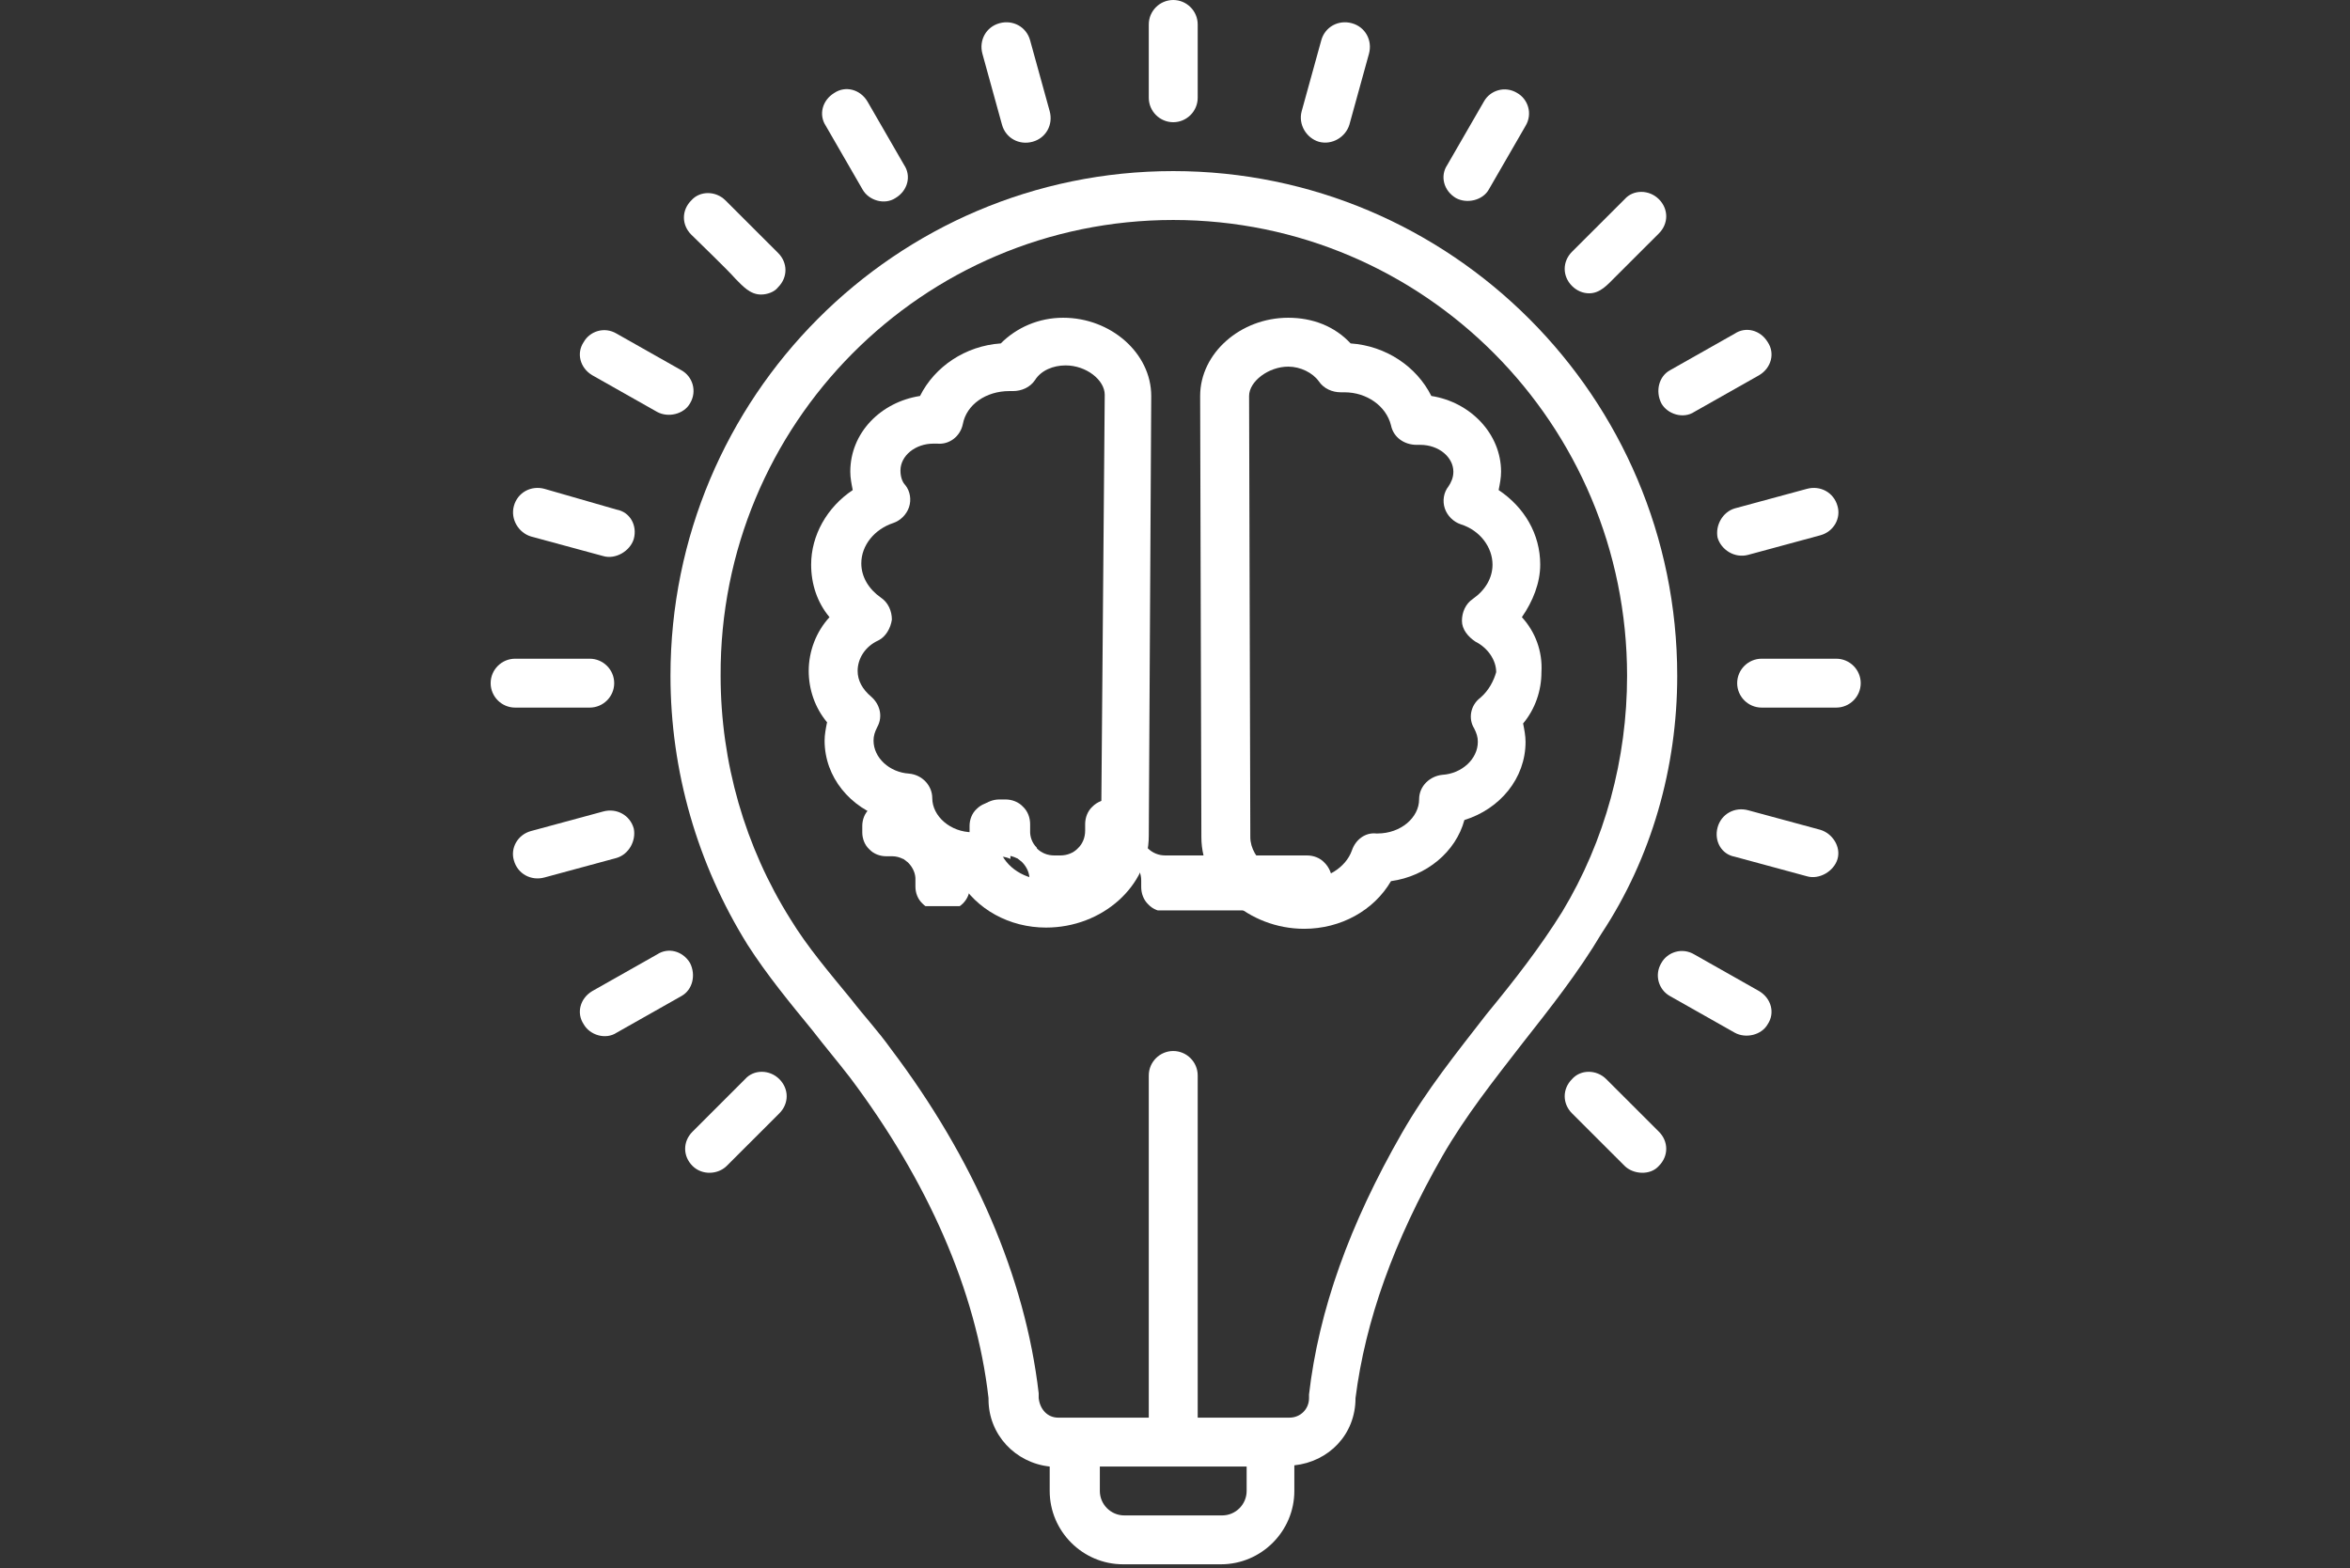
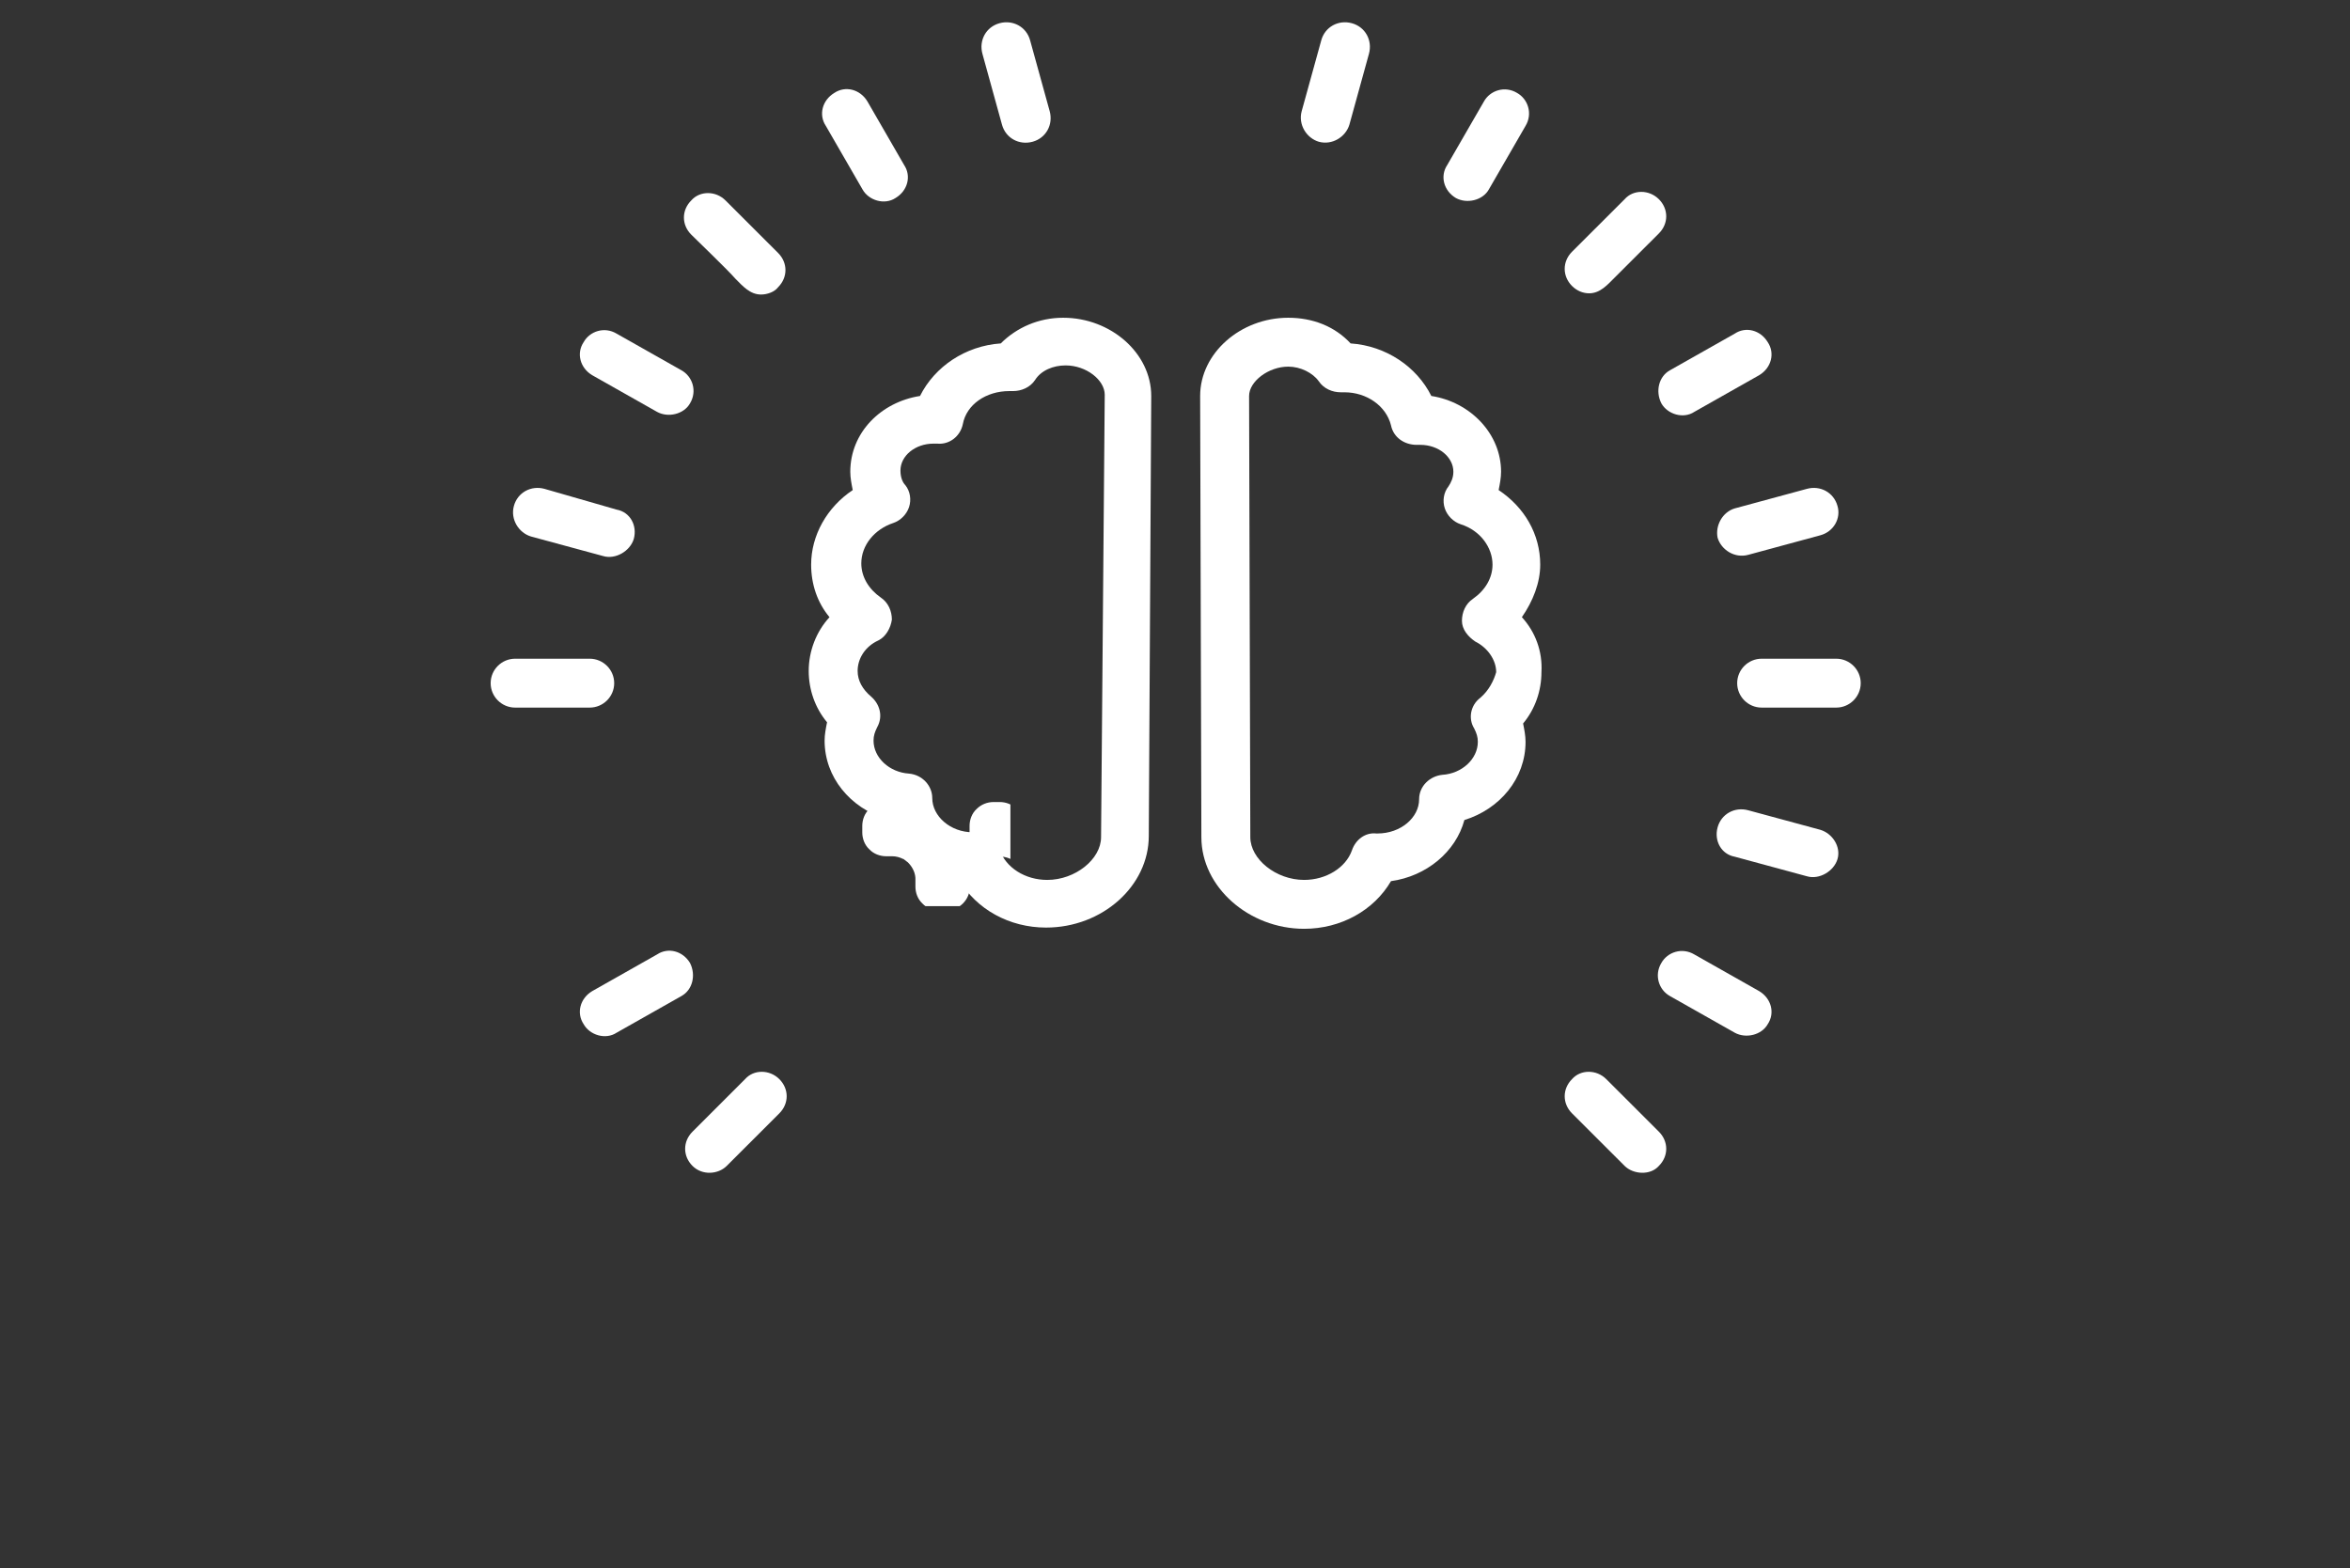
<svg xmlns="http://www.w3.org/2000/svg" width="640" zoomAndPan="magnify" viewBox="0 0 480 320.25" height="427" preserveAspectRatio="xMidYMid meet" version="1.0">
  <rect x="0" y="0" width="480" height="320.25" fill="#333333" stroke="none" />
  <defs>
    <clipPath id="74152e2edd">
      <path d="M 199.105 163.285 L 272.004 163.285 L 272.004 185.941 L 199.105 185.941 Z M 199.105 163.285 " clip-rule="nonzero" />
    </clipPath>
    <clipPath id="406f298e82">
-       <path d="M 270.527 176.191 C 269.617 175.207 268.281 174.719 266.949 174.719 L 238.012 174.719 C 236.68 174.719 235.414 174.227 234.43 173.246 C 233.449 172.262 232.957 171 232.957 169.668 L 232.957 168.336 C 232.957 167.004 232.465 165.672 231.48 164.758 C 230.637 163.777 229.305 163.285 227.969 163.285 L 226.707 163.285 C 225.371 163.285 224.105 163.777 223.125 164.758 C 222.141 165.672 221.648 167.004 221.648 168.336 L 221.648 169.668 C 221.648 171 221.156 172.332 220.176 173.246 C 219.262 174.227 217.926 174.719 216.594 174.719 L 215.328 174.719 C 213.992 174.719 212.73 174.227 211.816 173.312 L 211.746 173.105 C 210.832 172.191 210.344 170.93 210.41 169.598 L 210.41 168.336 C 210.41 167.004 209.922 165.672 208.938 164.758 C 208.023 163.777 206.691 163.285 205.355 163.285 L 204.16 163.285 C 202.828 163.285 201.492 163.777 200.578 164.758 C 199.598 165.672 199.105 167.004 199.105 168.336 L 199.105 169.668 C 199.105 171 199.598 172.332 200.578 173.246 C 201.492 174.227 202.828 174.719 204.16 174.719 L 205.426 174.719 C 206.199 174.719 206.973 174.926 207.672 175.277 L 207.742 175.277 L 208.305 175.699 L 208.375 175.77 C 208.445 175.84 208.586 175.91 208.656 175.98 L 208.867 176.191 C 209.781 177.172 210.344 178.434 210.273 179.766 L 210.273 181.098 C 210.273 182.43 210.762 183.762 211.746 184.676 C 212.66 185.656 213.992 186.148 215.328 186.148 L 216.664 186.148 C 217.996 186.148 219.262 185.656 220.246 184.676 C 221.227 183.691 221.719 182.43 221.719 181.098 L 221.719 179.836 C 221.719 178.504 222.211 177.172 223.195 176.258 C 224.105 175.277 225.441 174.785 226.777 174.785 L 228.039 174.785 C 229.375 174.785 230.637 175.277 231.621 176.258 C 232.605 177.242 233.098 178.504 233.098 179.836 L 233.098 181.168 C 233.098 182.5 233.59 183.832 234.57 184.746 C 235.484 185.727 236.82 186.219 238.152 186.219 L 267.09 186.219 C 268.422 186.219 269.688 185.727 270.668 184.746 C 271.652 183.762 272.145 182.5 272.145 181.168 L 272.145 179.836 C 272.004 178.434 271.512 177.172 270.527 176.191 " clip-rule="nonzero" />
-     </clipPath>
+       </clipPath>
    <clipPath id="53d57965ca">
      <path d="M 176.125 163.812 L 206.383 163.812 L 206.383 185.078 L 176.125 185.078 Z M 176.125 163.812 " clip-rule="nonzero" />
    </clipPath>
    <clipPath id="18274b5813">
      <path d="M 245.547 176.316 C 244.66 175.363 243.363 174.887 242.066 174.887 L 213.941 174.887 C 212.645 174.887 211.418 174.414 210.461 173.461 C 209.504 172.512 209.027 171.285 209.027 169.996 L 209.027 168.703 C 209.027 167.414 208.551 166.121 207.594 165.238 C 206.773 164.289 205.477 163.812 204.18 163.812 L 202.953 163.812 C 201.656 163.812 200.426 164.289 199.473 165.238 C 198.516 166.121 198.039 167.414 198.039 168.703 L 198.039 169.996 C 198.039 171.285 197.559 172.578 196.605 173.461 C 195.715 174.414 194.418 174.887 193.121 174.887 L 191.895 174.887 C 190.598 174.887 189.367 174.414 188.48 173.527 L 188.414 173.324 C 187.523 172.441 187.047 171.219 187.117 169.926 L 187.117 168.703 C 187.117 167.414 186.637 166.121 185.684 165.238 C 184.793 164.289 183.496 163.812 182.199 163.812 L 181.039 163.812 C 179.742 163.812 178.445 164.289 177.559 165.238 C 176.602 166.121 176.125 167.414 176.125 168.703 L 176.125 169.996 C 176.125 171.285 176.602 172.578 177.559 173.461 C 178.445 174.414 179.742 174.887 181.039 174.887 L 182.27 174.887 C 183.02 174.887 183.77 175.094 184.453 175.434 L 184.523 175.434 L 184.793 175.637 L 185.066 175.84 L 185.137 175.906 C 185.203 175.977 185.34 176.043 185.41 176.109 L 185.547 176.246 L 185.613 176.316 C 186.5 177.266 187.047 178.488 186.98 179.781 L 186.98 181.07 C 186.98 182.363 187.457 183.652 188.414 184.539 C 189.301 185.488 190.598 185.965 191.895 185.965 L 193.191 185.965 C 194.488 185.965 195.715 185.488 196.672 184.539 C 197.629 183.586 198.105 182.363 198.105 181.07 L 198.105 179.848 C 198.105 178.559 198.582 177.266 199.539 176.383 C 200.426 175.434 201.723 174.957 203.02 174.957 L 204.25 174.957 C 205.547 174.957 206.773 175.434 207.73 176.383 C 208.688 177.336 209.164 178.559 209.164 179.848 L 209.164 181.141 C 209.164 182.43 209.641 183.723 210.598 184.605 C 211.484 185.555 212.781 186.031 214.078 186.031 L 242.203 186.031 C 243.5 186.031 244.727 185.555 245.684 184.605 C 246.641 183.652 247.117 182.43 247.117 181.141 L 247.117 179.848 C 246.98 178.488 246.504 177.266 245.547 176.316 " clip-rule="nonzero" />
    </clipPath>
    <clipPath id="4e685a6b0c">
      <path d="M 136 34 L 343 34 L 343 319.5 L 136 319.5 Z M 136 34 " clip-rule="nonzero" />
    </clipPath>
    <clipPath id="981fda5fb9">
      <path d="M 354 134 L 380.062 134 L 380.062 145 L 354 145 Z M 354 134 " clip-rule="nonzero" />
    </clipPath>
    <clipPath id="268b84c4ef">
      <path d="M 100.219 134 L 126 134 L 126 145 L 100.219 145 Z M 100.219 134 " clip-rule="nonzero" />
    </clipPath>
  </defs>
  <g clip-path="url(#74152e2edd)">
    <g clip-path="url(#406f298e82)">
      <path fill="#ffffff" d="M 195.594 159.781 L 275.516 159.781 L 275.516 189.652 L 195.594 189.652 Z M 195.594 159.781 " fill-opacity="1" fill-rule="nonzero" />
    </g>
  </g>
  <g clip-path="url(#53d57965ca)">
    <g clip-path="url(#18274b5813)">
      <path fill="#ffffff" d="M 172.711 160.414 L 250.395 160.414 L 250.395 189.363 L 172.711 189.363 Z M 172.711 160.414 " fill-opacity="1" fill-rule="nonzero" />
    </g>
  </g>
  <path fill="#ffffff" d="M 217.152 64.898 C 212.156 64.898 207.66 66.895 204.41 70.141 C 197.164 70.641 190.918 74.883 187.918 80.875 C 179.922 82.121 173.676 88.363 173.676 96.352 C 173.676 97.598 173.926 98.848 174.176 100.094 C 168.93 103.59 165.68 109.328 165.68 115.32 C 165.68 119.312 166.93 123.059 169.43 126.055 C 166.68 129.047 165.184 133.043 165.184 137.035 C 165.184 140.781 166.43 144.523 168.93 147.52 C 168.68 148.77 168.43 150.016 168.43 151.266 C 168.43 158.754 173.676 164.992 180.922 167.238 C 182.672 173.73 188.668 178.723 195.914 179.719 C 199.414 185.711 206.16 189.453 213.656 189.453 C 225.148 189.453 234.645 180.969 234.645 170.734 L 235.145 80.875 C 235.145 72.137 226.898 64.898 217.152 64.898 Z M 224.898 170.984 C 224.898 175.477 219.652 179.719 213.906 179.719 C 209.406 179.719 205.41 177.223 204.16 173.48 C 203.41 171.484 201.66 169.984 199.414 169.984 C 199.414 169.984 199.164 169.984 199.164 169.984 C 199.164 169.984 198.914 169.984 198.664 169.984 C 194.164 169.984 190.418 166.738 190.418 162.996 C 190.418 160.5 188.418 158.254 185.672 158.004 C 181.672 157.754 178.426 154.758 178.426 151.266 C 178.426 150.266 178.676 149.516 179.176 148.52 C 180.422 146.273 179.676 143.777 177.926 142.277 C 176.176 140.781 175.176 139.031 175.176 137.035 C 175.176 134.539 176.676 132.043 179.426 130.797 C 180.922 130.047 181.922 128.301 182.172 126.551 C 182.172 124.805 181.422 123.059 179.922 122.059 C 177.426 120.312 175.926 117.816 175.926 115.07 C 175.926 111.328 178.676 108.082 182.422 106.832 C 183.922 106.336 185.172 105.086 185.672 103.59 C 186.172 102.09 185.922 100.344 184.922 99.094 C 184.422 98.598 183.922 97.598 183.922 96.102 C 183.922 93.105 186.918 90.609 190.668 90.609 C 190.918 90.609 191.168 90.609 191.418 90.609 C 193.914 90.859 196.164 89.109 196.664 86.613 C 197.414 82.621 201.41 79.875 206.16 79.875 L 206.91 79.875 C 208.656 79.875 210.406 79.125 211.406 77.629 C 212.656 75.633 215.152 74.633 217.652 74.633 C 221.898 74.633 225.648 77.629 225.648 80.625 Z M 224.898 170.984 " fill-opacity="1" fill-rule="nonzero" />
-   <path fill="#ffffff" d="M 239.641 24.961 C 242.391 24.961 244.637 22.715 244.637 19.969 L 244.637 4.992 C 244.637 2.246 242.391 0 239.641 0 C 236.891 0 234.645 2.246 234.645 4.992 L 234.645 19.969 C 234.645 22.715 236.891 24.961 239.641 24.961 Z M 239.641 24.961 " fill-opacity="1" fill-rule="nonzero" />
  <g clip-path="url(#4e685a6b0c)">
-     <path fill="#ffffff" d="M 342.582 138.035 C 342.582 81.125 296.359 34.945 239.641 34.945 C 182.922 34.945 136.949 81.125 136.949 138.035 C 136.949 157.504 142.445 176.477 152.688 192.949 C 156.688 199.188 161.434 204.93 165.93 210.422 C 168.43 213.668 171.18 216.91 173.676 220.156 C 189.418 241.125 199.414 263.59 201.91 285.555 L 201.91 285.805 C 201.91 293.043 207.41 298.785 214.406 299.531 L 214.406 304.523 C 214.406 312.762 221.152 319.5 229.395 319.5 L 249.387 319.5 C 257.629 319.5 264.375 312.762 264.375 304.523 L 264.375 299.285 C 271.371 298.535 276.871 293.043 276.871 285.555 C 278.867 269.828 284.617 253.605 294.609 236.133 C 299.355 227.895 305.105 220.656 311.102 212.918 C 316.598 205.93 322.344 198.691 327.094 190.703 C 337.336 175.227 342.582 156.754 342.582 138.035 Z M 254.633 304.523 C 254.633 307.27 252.383 309.516 249.637 309.516 L 229.645 309.516 C 226.898 309.516 224.648 307.27 224.648 304.523 L 224.648 299.531 L 254.633 299.531 Z M 303.605 207.176 C 297.609 214.914 291.363 222.652 286.363 231.391 C 275.621 250.109 269.375 267.582 267.375 284.805 C 267.375 285.055 267.375 285.305 267.375 285.555 C 267.375 287.801 265.625 289.547 263.379 289.547 L 244.637 289.547 L 244.637 219.656 C 244.637 216.91 242.391 214.664 239.641 214.664 C 236.891 214.664 234.645 216.91 234.645 219.656 L 234.645 289.547 L 216.152 289.547 C 213.906 289.547 212.406 287.801 212.156 285.555 C 212.156 285.555 212.156 284.555 212.156 284.555 C 209.406 260.844 198.914 236.633 181.922 214.168 C 179.426 210.672 176.426 207.426 173.926 204.18 C 169.43 198.691 164.934 193.449 161.434 187.707 C 152.188 172.98 147.191 155.758 147.191 138.035 C 146.941 86.613 188.418 44.93 239.641 44.93 C 290.863 44.93 332.34 86.613 332.34 138.035 C 332.34 155.008 327.84 171.73 319.098 186.211 C 314.598 193.449 309.352 200.188 303.605 207.176 Z M 303.605 207.176 " fill-opacity="1" fill-rule="nonzero" />
-   </g>
+     </g>
  <path fill="#ffffff" d="M 310.852 126.055 C 313.102 122.809 314.598 119.062 314.598 115.32 C 314.598 109.078 311.352 103.59 306.105 100.094 C 306.352 98.848 306.602 97.598 306.602 96.352 C 306.602 88.613 300.355 82.121 292.359 80.875 C 289.363 74.883 283.117 70.641 275.871 70.141 C 272.621 66.645 268.125 64.898 263.129 64.898 C 253.383 64.898 245.137 72.137 245.137 80.875 L 245.387 170.984 C 245.387 181.219 255.133 189.703 266.375 189.703 C 273.871 189.703 280.617 185.961 284.117 179.969 C 291.363 178.973 297.359 173.98 299.109 167.488 C 306.355 165.242 311.602 159.004 311.602 151.516 C 311.602 150.266 311.352 149.02 311.102 147.77 C 313.598 144.773 314.848 141.031 314.848 137.285 C 315.098 133.043 313.598 129.047 310.852 126.055 Z M 302.355 142.527 C 300.355 144.027 299.855 146.77 301.105 148.77 C 301.605 149.766 301.855 150.516 301.855 151.516 C 301.855 155.008 298.609 158.004 294.609 158.254 C 292.113 158.504 289.863 160.5 289.863 163.246 C 289.863 166.988 286.113 170.234 281.367 170.234 C 281.367 170.234 281.117 170.234 281.117 170.234 C 278.867 169.984 276.871 171.484 276.121 173.73 C 274.871 177.223 270.875 179.719 266.375 179.719 C 260.629 179.719 255.383 175.477 255.383 170.984 L 255.133 80.875 C 255.133 77.879 259.129 74.883 263.129 74.883 C 265.625 74.883 268.125 76.133 269.375 77.879 C 270.375 79.375 272.121 80.125 273.871 80.125 L 274.621 80.125 C 279.117 80.125 283.117 82.871 284.117 86.863 C 284.617 89.359 286.863 90.859 289.363 90.859 C 289.613 90.859 289.863 90.859 290.113 90.859 C 293.859 90.859 296.859 93.355 296.859 96.352 C 296.859 97.598 296.359 98.598 295.859 99.344 C 294.859 100.594 294.609 102.34 295.109 103.84 C 295.609 105.336 296.859 106.582 298.359 107.082 C 302.355 108.332 304.855 111.824 304.855 115.32 C 304.855 118.066 303.355 120.562 300.855 122.309 C 299.355 123.309 298.609 125.055 298.609 126.801 C 298.609 128.551 299.855 130.047 301.355 131.047 C 303.855 132.293 305.605 134.789 305.605 137.285 C 305.105 139.031 304.105 141.031 302.355 142.527 Z M 302.355 142.527 " fill-opacity="1" fill-rule="nonzero" />
  <path fill="#ffffff" d="M 328.09 220.406 C 326.094 218.41 322.844 218.41 321.094 220.406 C 319.098 222.402 319.098 225.398 321.094 227.395 C 321.094 227.395 331.84 238.129 331.84 238.129 C 333.59 239.875 337.086 240.125 338.836 238.129 C 340.836 236.133 340.836 233.137 338.836 231.141 Z M 328.09 220.406 " fill-opacity="1" fill-rule="nonzero" />
  <path fill="#ffffff" d="M 359.324 202.434 L 346.082 194.945 C 343.582 193.449 340.586 194.445 339.336 196.691 C 337.836 199.188 338.836 202.184 341.086 203.434 C 341.086 203.434 354.328 210.922 354.328 210.922 C 356.574 212.168 359.824 211.422 361.074 209.172 C 362.574 206.926 361.824 203.934 359.324 202.434 Z M 359.324 202.434 " fill-opacity="1" fill-rule="nonzero" />
  <path fill="#ffffff" d="M 371.816 169.484 L 357.074 165.492 C 354.328 164.742 351.578 166.242 350.828 168.988 C 350.078 171.73 351.578 174.477 354.328 174.977 C 354.328 174.977 369.07 178.973 369.07 178.973 C 371.566 179.719 374.566 177.973 375.316 175.477 C 376.066 172.98 374.316 170.234 371.816 169.484 Z M 371.816 169.484 " fill-opacity="1" fill-rule="nonzero" />
  <g clip-path="url(#981fda5fb9)">
    <path fill="#ffffff" d="M 375.066 134.539 L 359.824 134.539 C 357.074 134.539 354.828 136.785 354.828 139.531 C 354.828 142.277 357.074 144.523 359.824 144.523 L 375.066 144.523 C 377.812 144.523 380.062 142.277 380.062 139.531 C 380.062 136.785 377.812 134.539 375.066 134.539 Z M 375.066 134.539 " fill-opacity="1" fill-rule="nonzero" />
  </g>
  <path fill="#ffffff" d="M 350.828 109.828 C 351.578 112.324 354.328 114.07 357.074 113.324 L 371.816 109.328 C 374.566 108.582 376.066 105.836 375.316 103.34 C 374.566 100.594 371.816 99.094 369.07 99.844 L 354.328 103.84 C 351.828 104.586 350.328 107.332 350.828 109.828 Z M 350.828 109.828 " fill-opacity="1" fill-rule="nonzero" />
  <path fill="#ffffff" d="M 339.336 82.371 C 340.586 84.617 343.832 85.617 346.082 84.117 L 359.324 76.629 C 361.824 75.133 362.574 72.137 361.074 69.891 C 359.574 67.395 356.574 66.645 354.328 68.145 L 341.086 75.633 C 338.836 76.879 338.086 79.875 339.336 82.371 Z M 339.336 82.371 " fill-opacity="1" fill-rule="nonzero" />
  <path fill="#ffffff" d="M 324.594 59.906 C 326.844 59.906 328.34 58.16 329.84 56.66 C 331.34 55.164 337.336 49.172 338.836 47.676 C 340.836 45.68 340.836 42.684 338.836 40.688 C 336.836 38.691 333.59 38.691 331.84 40.688 L 321.094 51.418 C 319.098 53.418 319.098 56.41 321.094 58.41 C 322.094 59.406 323.344 59.906 324.594 59.906 Z M 324.594 59.906 " fill-opacity="1" fill-rule="nonzero" />
  <path fill="#ffffff" d="M 297.359 40.438 C 299.605 41.684 302.855 40.938 304.105 38.691 L 311.602 25.711 C 313.102 23.215 312.102 20.219 309.852 18.969 C 307.352 17.473 304.355 18.473 303.105 20.719 L 295.609 33.699 C 294.109 35.945 294.859 38.938 297.359 40.438 Z M 297.359 40.438 " fill-opacity="1" fill-rule="nonzero" />
  <path fill="#ffffff" d="M 269.375 28.953 C 272.121 29.703 274.871 27.957 275.621 25.461 L 279.617 10.984 C 280.367 8.238 278.867 5.492 276.121 4.742 C 273.371 3.992 270.625 5.492 269.875 8.238 L 265.875 22.715 C 265.125 25.461 266.875 28.207 269.375 28.953 Z M 269.375 28.953 " fill-opacity="1" fill-rule="nonzero" />
  <path fill="#ffffff" d="M 152.188 220.406 L 141.445 231.141 C 139.445 233.137 139.445 236.133 141.445 238.129 C 143.445 240.125 146.691 239.875 148.441 238.129 C 148.441 238.129 159.184 227.395 159.184 227.395 C 161.184 225.398 161.184 222.402 159.184 220.406 C 157.188 218.41 153.938 218.41 152.188 220.406 Z M 152.188 220.406 " fill-opacity="1" fill-rule="nonzero" />
  <path fill="#ffffff" d="M 140.945 196.691 C 139.445 194.195 136.449 193.449 134.199 194.945 L 120.957 202.434 C 118.457 203.934 117.707 206.926 119.207 209.172 C 120.457 211.422 123.703 212.418 125.953 210.922 C 125.953 210.922 139.195 203.434 139.195 203.434 C 141.445 202.184 142.195 199.188 140.945 196.691 Z M 140.945 196.691 " fill-opacity="1" fill-rule="nonzero" />
-   <path fill="#ffffff" d="M 129.453 169.234 C 128.703 166.492 125.953 164.992 123.207 165.742 L 108.465 169.734 C 105.715 170.484 104.215 173.23 104.965 175.727 C 105.715 178.473 108.465 179.969 111.211 179.219 C 111.211 179.219 125.953 175.227 125.953 175.227 C 128.453 174.477 129.953 171.73 129.453 169.234 Z M 129.453 169.234 " fill-opacity="1" fill-rule="nonzero" />
  <g clip-path="url(#268b84c4ef)">
    <path fill="#ffffff" d="M 120.457 144.523 C 123.207 144.523 125.453 142.277 125.453 139.531 C 125.453 136.785 123.207 134.539 120.457 134.539 L 105.215 134.539 C 102.465 134.539 100.219 136.785 100.219 139.531 C 100.219 142.277 102.465 144.523 105.215 144.523 Z M 120.457 144.523 " fill-opacity="1" fill-rule="nonzero" />
  </g>
  <path fill="#ffffff" d="M 108.465 109.578 L 123.207 113.574 C 125.703 114.32 128.703 112.574 129.453 110.078 C 130.203 107.332 128.703 104.586 125.953 104.086 L 111.211 99.844 C 108.465 99.094 105.715 100.594 104.965 103.34 C 104.215 106.086 105.965 108.832 108.465 109.578 Z M 108.465 109.578 " fill-opacity="1" fill-rule="nonzero" />
  <path fill="#ffffff" d="M 120.957 76.629 L 134.199 84.117 C 136.449 85.367 139.695 84.617 140.945 82.371 C 142.445 79.875 141.445 76.879 139.195 75.633 L 125.953 68.145 C 123.453 66.645 120.457 67.645 119.207 69.891 C 117.707 72.137 118.457 75.133 120.957 76.629 Z M 120.957 76.629 " fill-opacity="1" fill-rule="nonzero" />
  <path fill="#ffffff" d="M 150.191 56.91 C 151.688 58.41 153.188 60.156 155.438 60.156 C 156.688 60.156 158.188 59.656 158.934 58.66 C 160.934 56.66 160.934 53.668 158.934 51.668 L 148.191 40.938 C 146.191 38.938 142.945 38.938 141.195 40.938 C 139.195 42.934 139.195 45.93 141.195 47.926 C 142.695 49.422 148.691 55.164 150.191 56.91 Z M 150.191 56.91 " fill-opacity="1" fill-rule="nonzero" />
  <path fill="#ffffff" d="M 176.176 38.691 C 177.426 40.938 180.672 41.934 182.922 40.438 C 185.422 38.938 186.172 35.945 184.672 33.699 L 177.176 20.719 C 175.676 18.223 172.68 17.473 170.43 18.969 C 167.93 20.469 167.18 23.465 168.68 25.711 Z M 176.176 38.691 " fill-opacity="1" fill-rule="nonzero" />
  <path fill="#ffffff" d="M 204.66 25.461 C 205.41 28.207 208.156 29.703 210.906 28.953 C 213.656 28.207 215.152 25.461 214.406 22.715 L 210.406 8.238 C 209.656 5.492 206.91 3.992 204.16 4.742 C 201.41 5.492 199.914 8.238 200.664 10.984 Z M 204.66 25.461 " fill-opacity="1" fill-rule="nonzero" />
</svg>